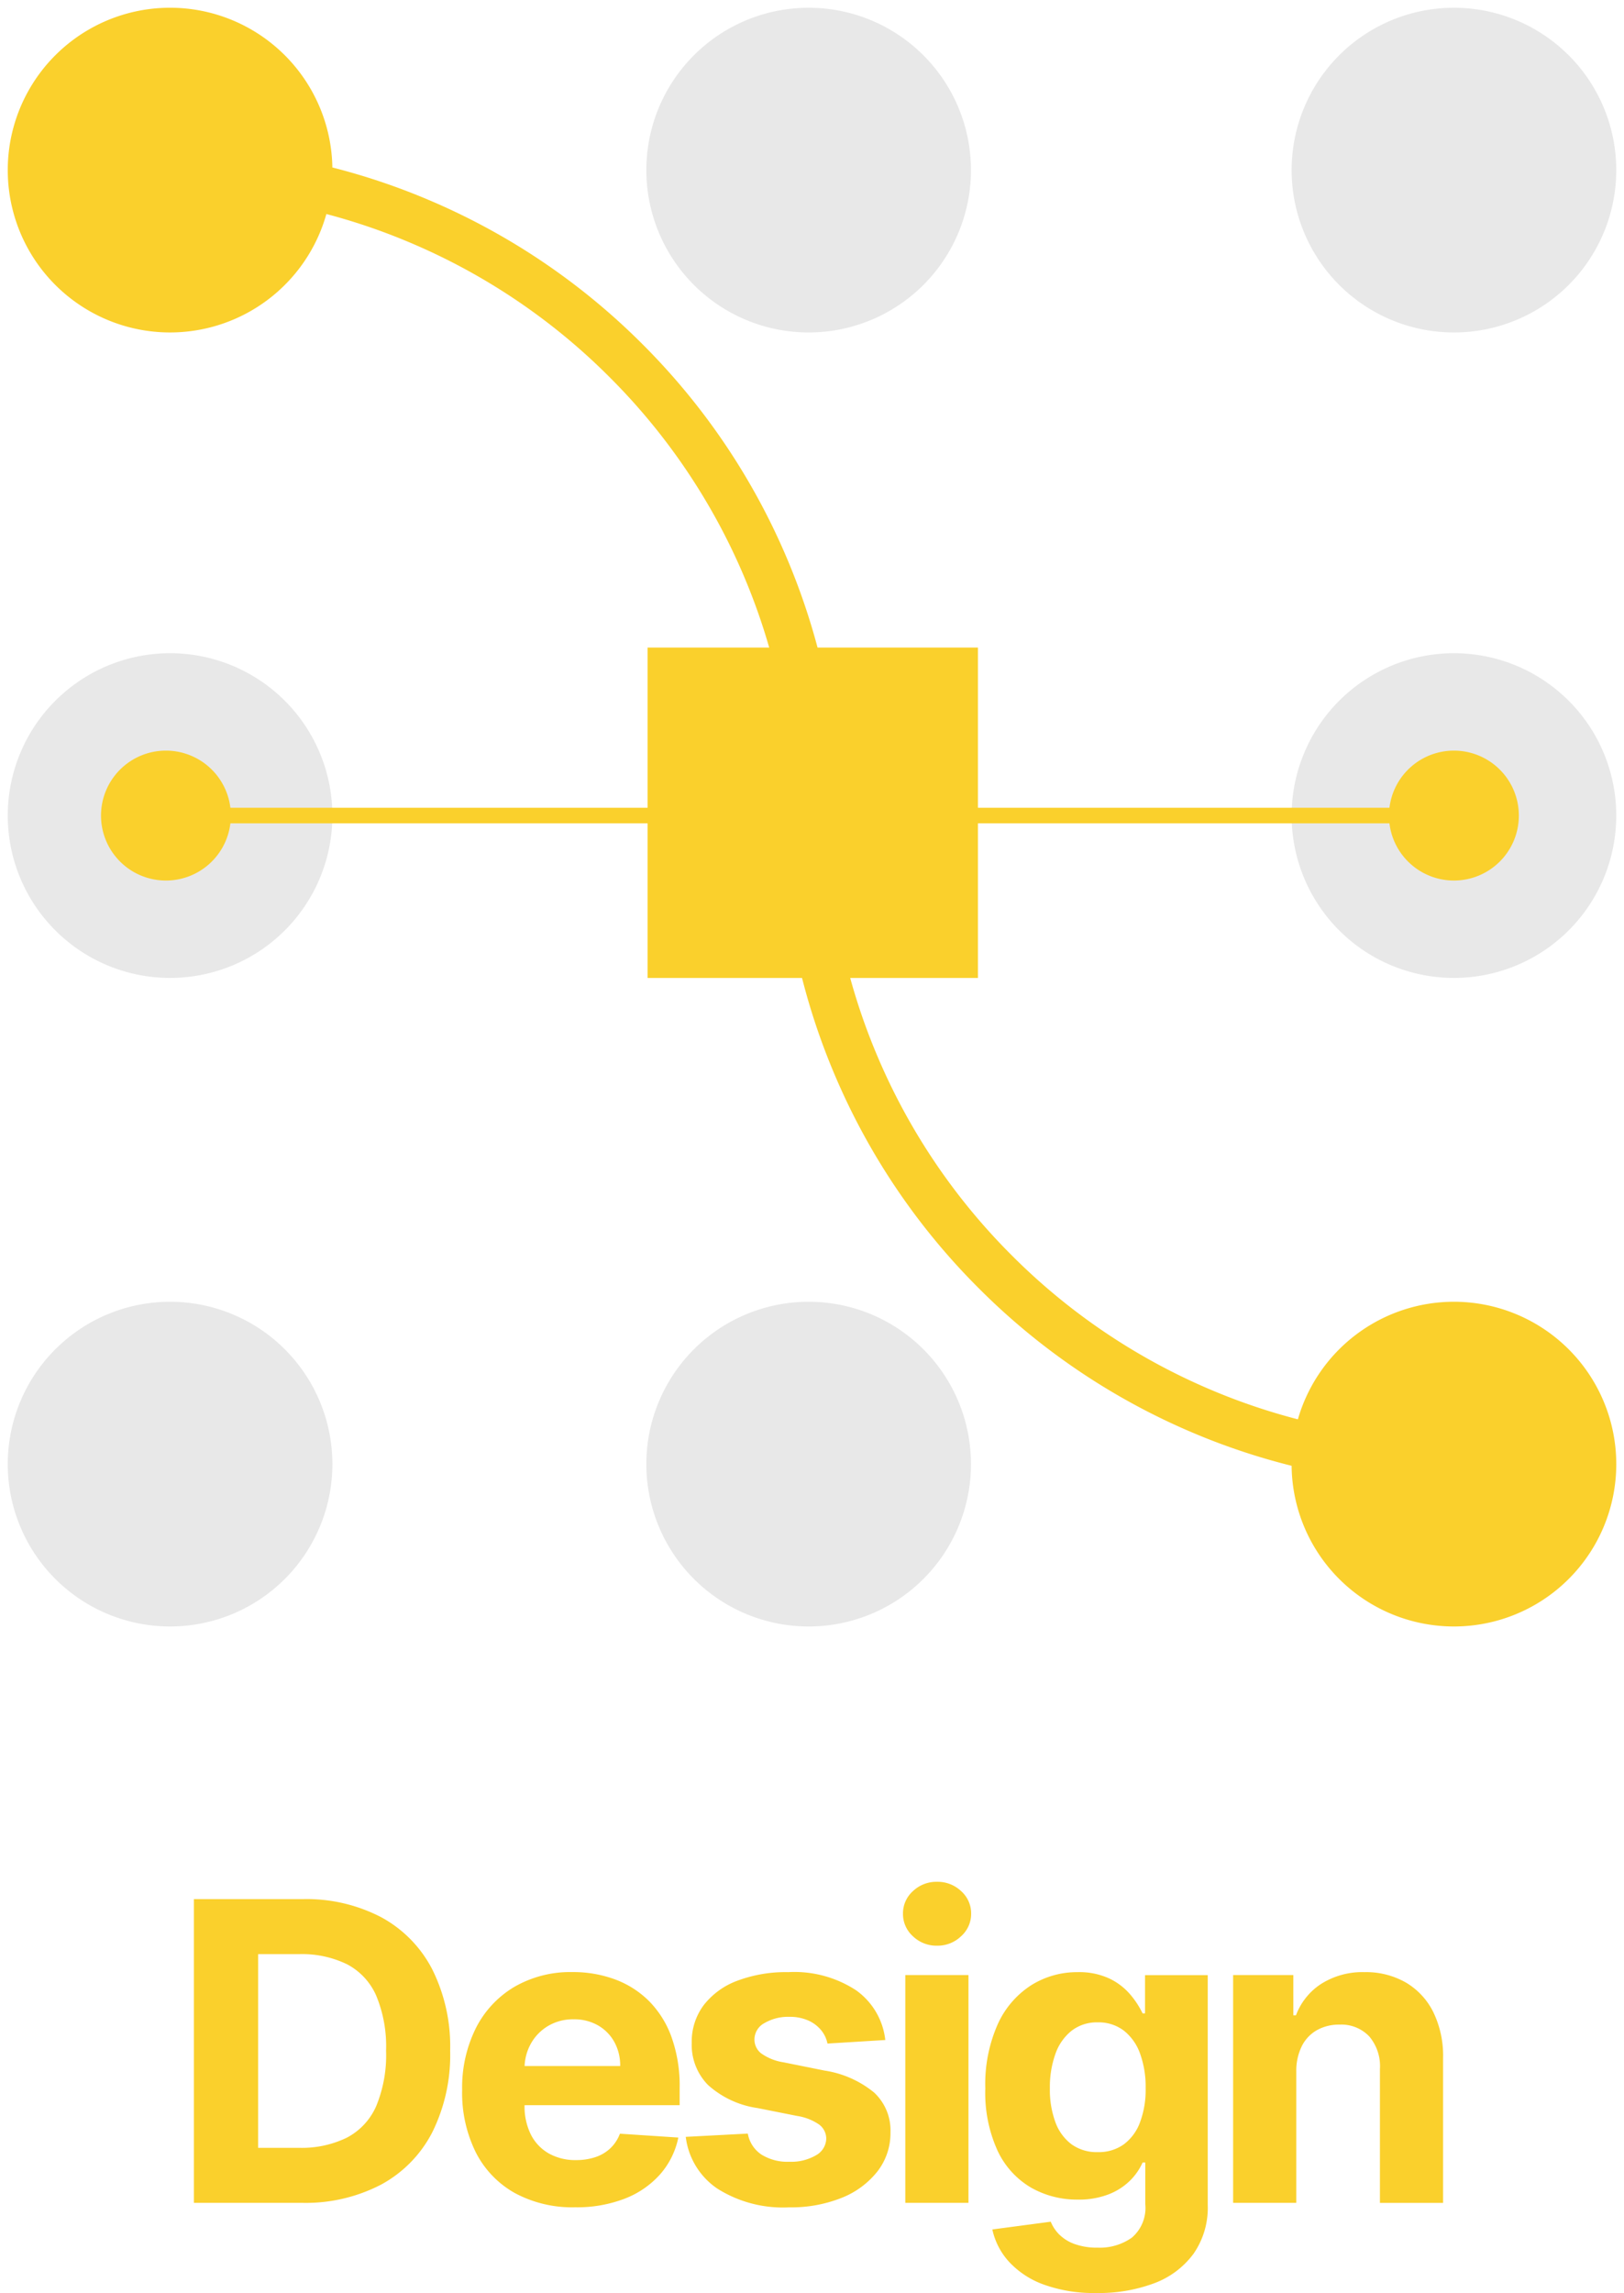
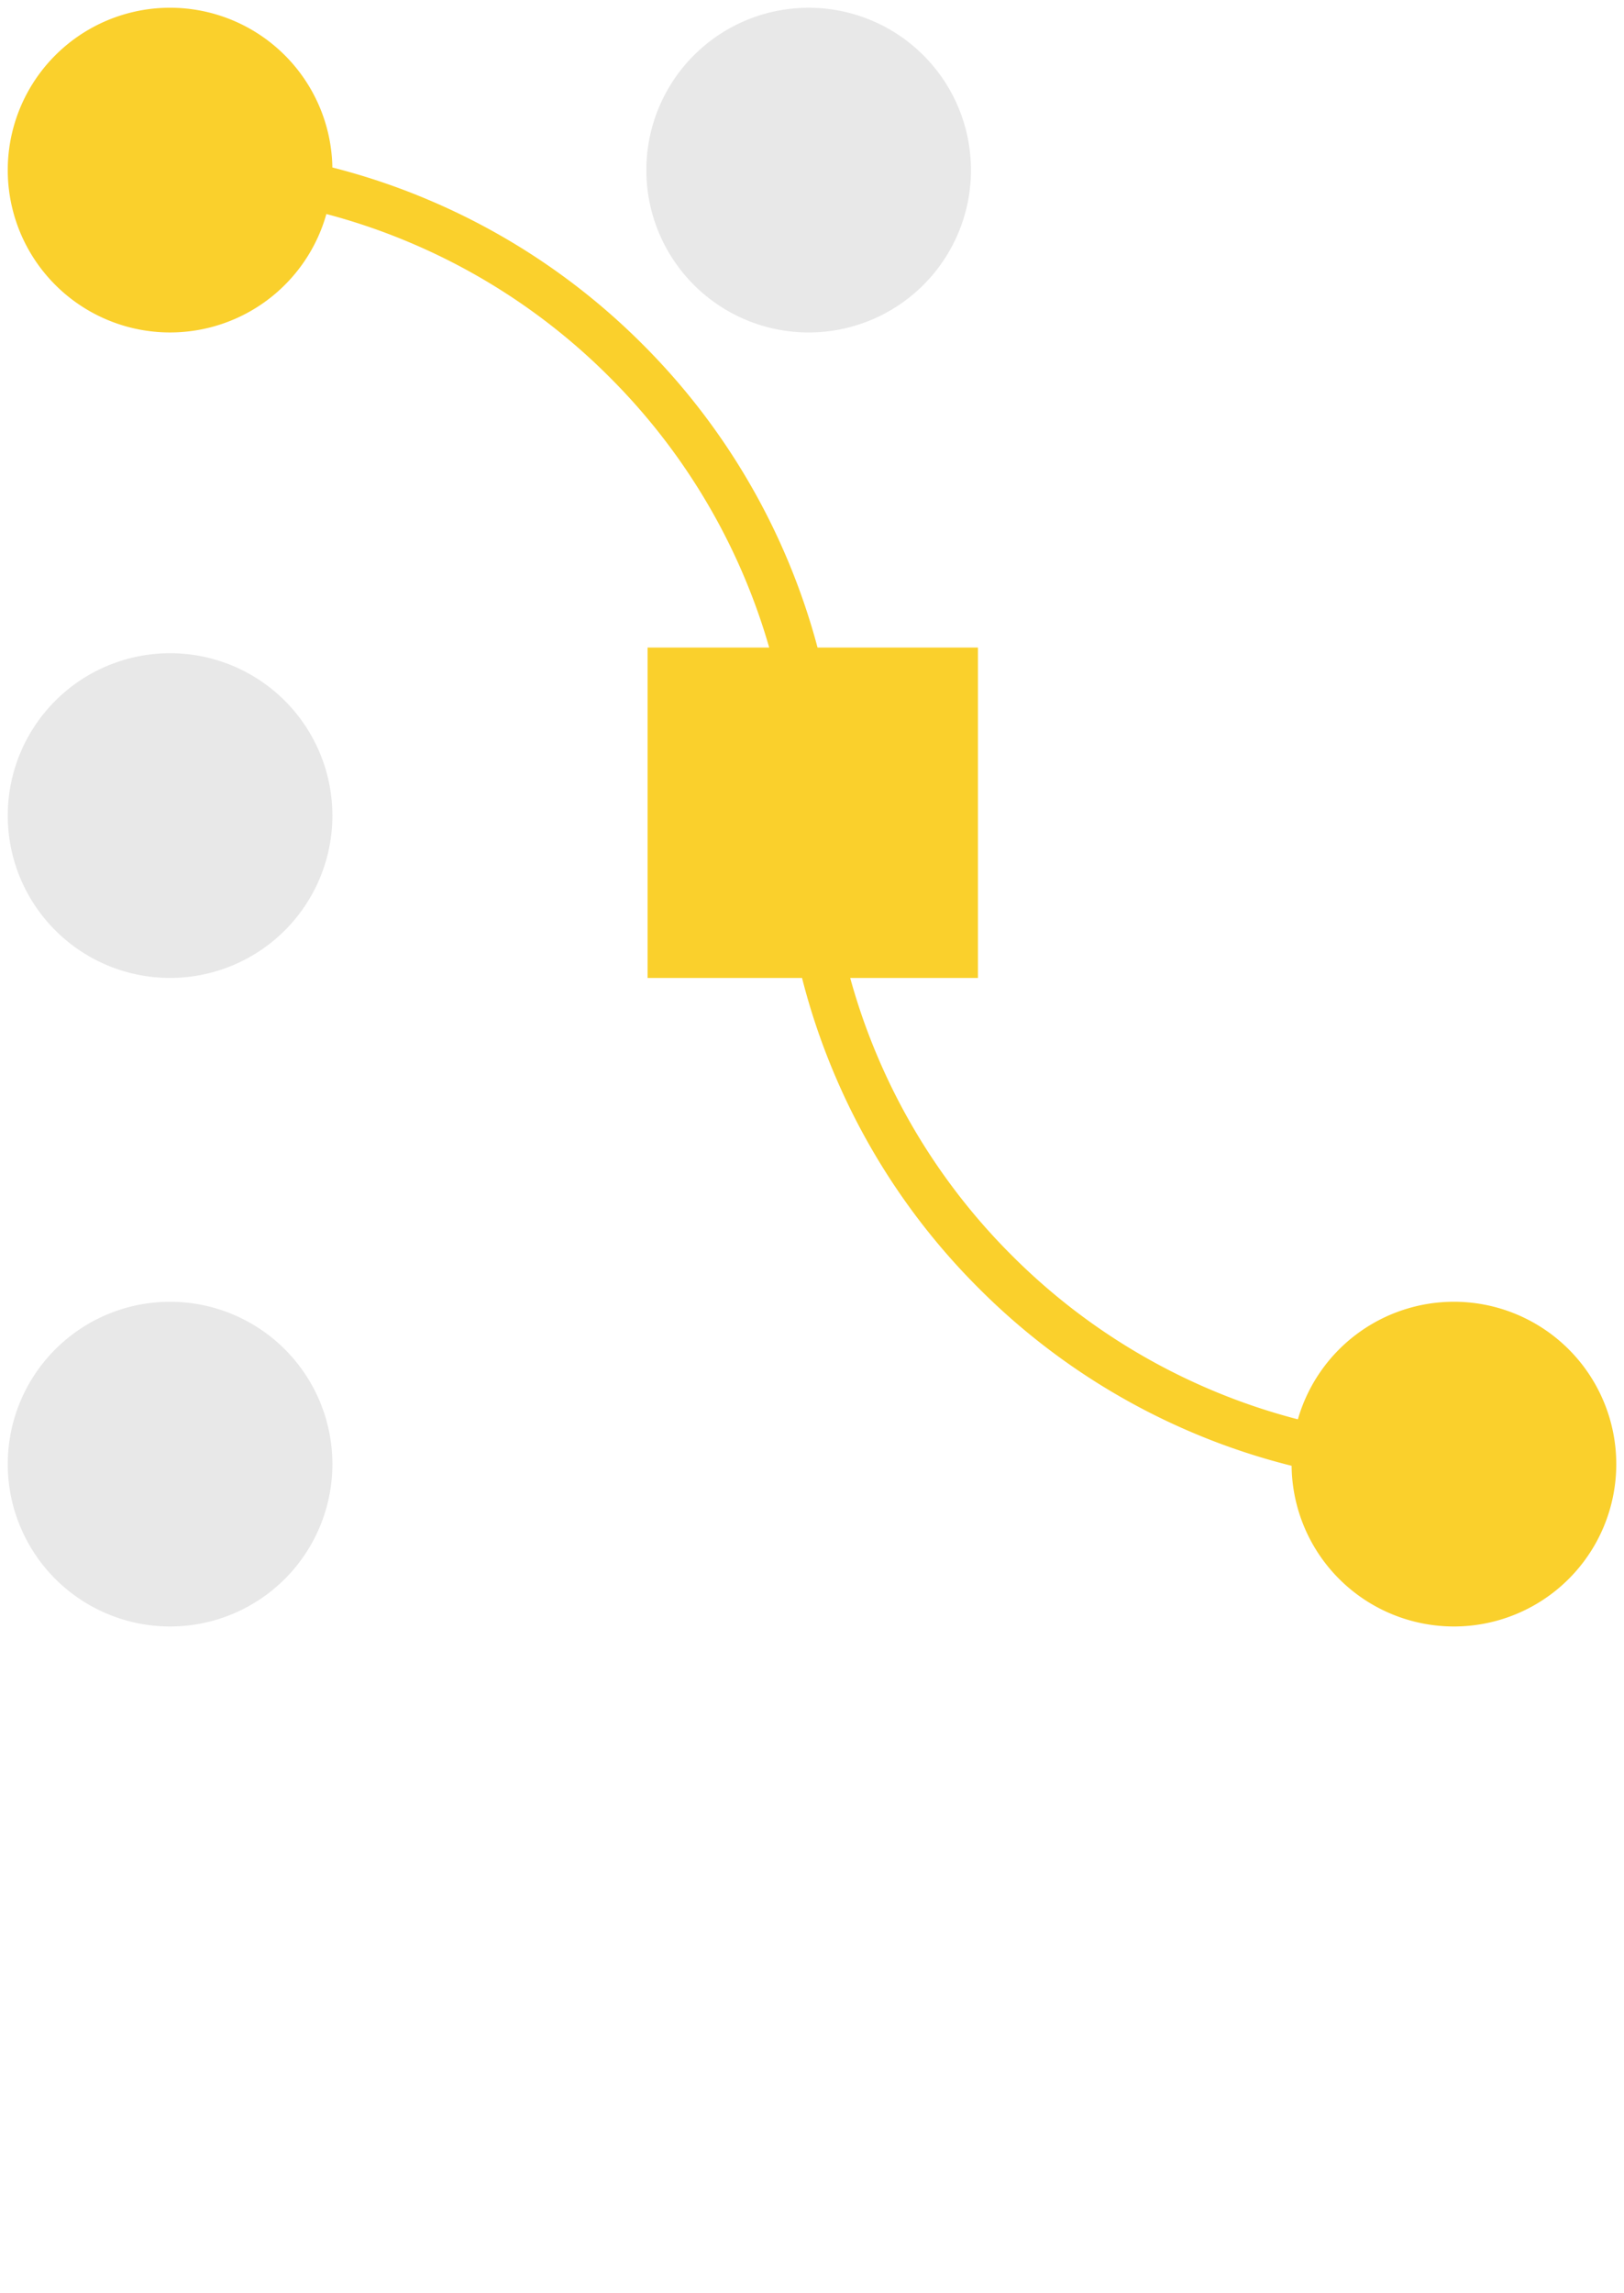
<svg xmlns="http://www.w3.org/2000/svg" width="104.665" height="147.745" viewBox="0 0 104.665 147.745">
  <g id="Raggruppa_1581" data-name="Raggruppa 1581" transform="translate(-481.501 -604.752)">
    <g id="Raggruppa_1462" data-name="Raggruppa 1462" transform="translate(482 605.252)">
      <path id="Unione_13" data-name="Unione 13" d="M-11453.256-11507.306a43.01,43.01,0,0,1-6.351-2.123,43.324,43.324,0,0,1-13.807-9.311,43.24,43.24,0,0,1-9.311-13.81,43.257,43.257,0,0,1-2.084-6.189h-9.955v-21.29h7.839a40.26,40.26,0,0,0-1.614-4.562,40.348,40.348,0,0,0-8.668-12.854,40.322,40.322,0,0,0-12.857-8.671,40.109,40.109,0,0,0-5.4-1.846,10.466,10.466,0,0,1-10.074,7.631,10.459,10.459,0,0,1-10.461-10.461,10.46,10.46,0,0,1,10.461-10.461,10.463,10.463,0,0,1,10.46,10.292,43.043,43.043,0,0,1,6.183,2.082,43.336,43.336,0,0,1,13.81,9.311,43.336,43.336,0,0,1,9.311,13.81,43.356,43.356,0,0,1,1.965,5.729h10.337v21.29h-8.232a40.054,40.054,0,0,0,1.745,5.021,40.3,40.3,0,0,0,8.668,12.854,40.322,40.322,0,0,0,12.857,8.671,40.129,40.129,0,0,0,5.582,1.893,10.47,10.47,0,0,1,10.059-7.576,10.466,10.466,0,0,1,10.461,10.461,10.461,10.461,0,0,1-10.461,10.462A10.46,10.46,0,0,1-11453.256-11507.306Z" transform="translate(11536 11601.252)" fill="#fad02c" stroke="rgba(0,0,0,0)" stroke-width="1" />
      <path id="Tracciato_3832" data-name="Tracciato 3832" d="M379.685,50.461A10.461,10.461,0,1,1,369.222,40a10.461,10.461,0,0,1,10.462,10.461" transform="translate(-358.762 1.589)" fill="#e8e8e8" />
      <path id="Tracciato_3833" data-name="Tracciato 3833" d="M379.685,90.653a10.461,10.461,0,1,1-10.462-10.461,10.461,10.461,0,0,1,10.462,10.461" transform="translate(-358.762 3.185)" fill="#e8e8e8" />
      <path id="Tracciato_3834" data-name="Tracciato 3834" d="M419.272,10.461A10.461,10.461,0,1,1,408.809,0a10.461,10.461,0,0,1,10.462,10.461" transform="translate(-357.193 0)" fill="#e8e8e8" />
-       <path id="Tracciato_3835" data-name="Tracciato 3835" d="M419.272,90.653a10.461,10.461,0,1,1-10.462-10.461,10.461,10.461,0,0,1,10.462,10.461" transform="translate(-357.193 3.185)" fill="#e8e8e8" />
-       <path id="Tracciato_3836" data-name="Tracciato 3836" d="M459.272,10.461A10.461,10.461,0,1,1,448.809,0a10.461,10.461,0,0,1,10.463,10.461" transform="translate(-355.605 0)" fill="#e8e8e8" />
-       <path id="Tracciato_3837" data-name="Tracciato 3837" d="M459.272,50.461A10.461,10.461,0,1,1,448.809,40a10.461,10.461,0,0,1,10.463,10.461" transform="translate(-355.605 1.589)" fill="#e8e8e8" />
-       <path id="Unione_12" data-name="Unione 12" d="M-11452.958-11596.567h-74.7a4.185,4.185,0,0,1-4.154,3.686,4.185,4.185,0,0,1-4.184-4.187,4.184,4.184,0,0,1,4.184-4.184,4.185,4.185,0,0,1,4.154,3.683h74.7a4.187,4.187,0,0,1,4.156-3.683,4.184,4.184,0,0,1,4.184,4.184,4.185,4.185,0,0,1-4.184,4.187A4.187,4.187,0,0,1-11452.958-11596.567Z" transform="translate(11542.007 11649.117)" fill="#fad02c" stroke="rgba(0,0,0,0)" stroke-width="1" />
      <rect id="Rettangolo_922" data-name="Rettangolo 922" width="8.369" height="8.369" transform="translate(89.021 47.865)" fill="none" />
      <rect id="Rettangolo_923" data-name="Rettangolo 923" width="8.369" height="8.369" transform="translate(6.008 47.865)" fill="none" />
    </g>
-     <path id="Tracciato_8679" data-name="Tracciato 8679" d="M-40.86-3.915H-47.8V-23.484H-40.8a10.407,10.407,0,0,1,5.083,1.171,7.987,7.987,0,0,1,3.282,3.359,11.108,11.108,0,0,1,1.151,5.236,11.189,11.189,0,0,1-1.151,5.255,7.981,7.981,0,0,1-3.3,3.373A10.519,10.519,0,0,1-40.86-3.915Zm-2.8-3.545h2.628a6.633,6.633,0,0,0,3.091-.655,4.184,4.184,0,0,0,1.892-2.035,8.586,8.586,0,0,0,.635-3.569,8.5,8.5,0,0,0-.635-3.545,4.168,4.168,0,0,0-1.887-2.026,6.644,6.644,0,0,0-3.086-.65h-2.637ZM-23.23-3.629a7.782,7.782,0,0,1-3.894-.922,6.237,6.237,0,0,1-2.508-2.618,8.624,8.624,0,0,1-.879-4.018,8.58,8.58,0,0,1,.879-3.975,6.488,6.488,0,0,1,2.48-2.666,7.2,7.2,0,0,1,3.76-.956,7.767,7.767,0,0,1,2.709.463,6.106,6.106,0,0,1,2.2,1.39A6.333,6.333,0,0,1-17.019-14.6a9.294,9.294,0,0,1,.526,3.273v1.118H-28.887v-2.523h8.561a3.118,3.118,0,0,0-.382-1.557,2.781,2.781,0,0,0-1.056-1.065,3.081,3.081,0,0,0-1.562-.387,3.134,3.134,0,0,0-1.639.425,3.05,3.05,0,0,0-1.113,1.137,3.239,3.239,0,0,0-.411,1.581v2.4a4.082,4.082,0,0,0,.406,1.882A2.907,2.907,0,0,0-24.931-7.1a3.478,3.478,0,0,0,1.768.43,3.849,3.849,0,0,0,1.242-.191,2.578,2.578,0,0,0,.965-.573,2.493,2.493,0,0,0,.612-.936l3.765.248A5.132,5.132,0,0,1-17.75-5.755a5.881,5.881,0,0,1-2.274,1.567A8.547,8.547,0,0,1-23.23-3.629ZM-3.24-14.407l-3.726.229a1.96,1.96,0,0,0-.411-.865,2.256,2.256,0,0,0-.827-.621A2.907,2.907,0,0,0-9.422-15.9a3.01,3.01,0,0,0-1.6.4,1.2,1.2,0,0,0-.65,1.056,1.131,1.131,0,0,0,.42.889,3.337,3.337,0,0,0,1.443.583l2.656.535a6.585,6.585,0,0,1,3.191,1.414A3.328,3.328,0,0,1-2.906-8.464a4.012,4.012,0,0,1-.846,2.532,5.523,5.523,0,0,1-2.312,1.7,8.779,8.779,0,0,1-3.378.607,7.9,7.9,0,0,1-4.639-1.218A4.707,4.707,0,0,1-16.1-8.167l4-.21a2.039,2.039,0,0,0,.879,1.352,3.168,3.168,0,0,0,1.787.463,3.178,3.178,0,0,0,1.725-.416,1.261,1.261,0,0,0,.664-1.075,1.137,1.137,0,0,0-.468-.913,3.41,3.41,0,0,0-1.414-.549l-2.542-.506a6.059,6.059,0,0,1-3.2-1.491,3.689,3.689,0,0,1-1.046-2.7,3.937,3.937,0,0,1,.769-2.437,4.881,4.881,0,0,1,2.169-1.577,8.888,8.888,0,0,1,3.282-.554,7.262,7.262,0,0,1,4.381,1.175A4.544,4.544,0,0,1-3.24-14.407ZM-1.95-3.915V-18.592h4.07V-3.915ZM.095-20.484a2.185,2.185,0,0,1-1.553-.607A1.93,1.93,0,0,1-2.1-22.548,1.92,1.92,0,0,1-1.458-24,2.185,2.185,0,0,1,.095-24.6,2.185,2.185,0,0,1,1.648-24a1.92,1.92,0,0,1,.645,1.448,1.93,1.93,0,0,1-.645,1.457A2.185,2.185,0,0,1,.095-20.484ZM10.367,1.894a9.481,9.481,0,0,1-3.387-.54A5.666,5.666,0,0,1,4.739-.112,4.5,4.5,0,0,1,3.659-2.2L7.424-2.7a2.465,2.465,0,0,0,.545.822,2.691,2.691,0,0,0,.989.616,4.255,4.255,0,0,0,1.5.234,3.568,3.568,0,0,0,2.193-.645,2.514,2.514,0,0,0,.865-2.155V-6.514h-.172a3.868,3.868,0,0,1-.8,1.156,4.045,4.045,0,0,1-1.376.889,5.289,5.289,0,0,1-2.007.344,5.97,5.97,0,0,1-3.005-.769,5.405,5.405,0,0,1-2.15-2.36,8.96,8.96,0,0,1-.8-4.028,9.5,9.5,0,0,1,.812-4.166,5.824,5.824,0,0,1,2.164-2.5,5.556,5.556,0,0,1,2.967-.831,4.59,4.59,0,0,1,2.064.416,4.086,4.086,0,0,1,1.342,1.032,5.7,5.7,0,0,1,.788,1.209H13.5v-2.465h4.042v14.82a5.187,5.187,0,0,1-.917,3.134,5.553,5.553,0,0,1-2.537,1.9A10.138,10.138,0,0,1,10.367,1.894Zm.086-9.077a2.777,2.777,0,0,0,1.667-.492,3.1,3.1,0,0,0,1.051-1.414,5.967,5.967,0,0,0,.368-2.212,6.271,6.271,0,0,0-.363-2.241,3.27,3.27,0,0,0-1.051-1.476,2.674,2.674,0,0,0-1.672-.526A2.655,2.655,0,0,0,8.762-15a3.3,3.3,0,0,0-1.042,1.5A6.342,6.342,0,0,0,7.367-11.3a6.05,6.05,0,0,0,.358,2.193A3.107,3.107,0,0,0,8.766-7.685,2.772,2.772,0,0,0,10.453-7.183ZM23.248-12.4v8.485h-4.07V-18.592h3.879V-16h.172a4.12,4.12,0,0,1,1.634-2.03,4.968,4.968,0,0,1,2.781-.75,5.162,5.162,0,0,1,2.666.669,4.553,4.553,0,0,1,1.768,1.906,6.42,6.42,0,0,1,.631,2.948v9.345h-4.07v-8.619a2.965,2.965,0,0,0-.688-2.107,2.478,2.478,0,0,0-1.921-.76,2.893,2.893,0,0,0-1.448.354,2.431,2.431,0,0,0-.975,1.027A3.564,3.564,0,0,0,23.248-12.4Z" transform="translate(541.797 750.603)" fill="#fad02c" />
  </g>
</svg>